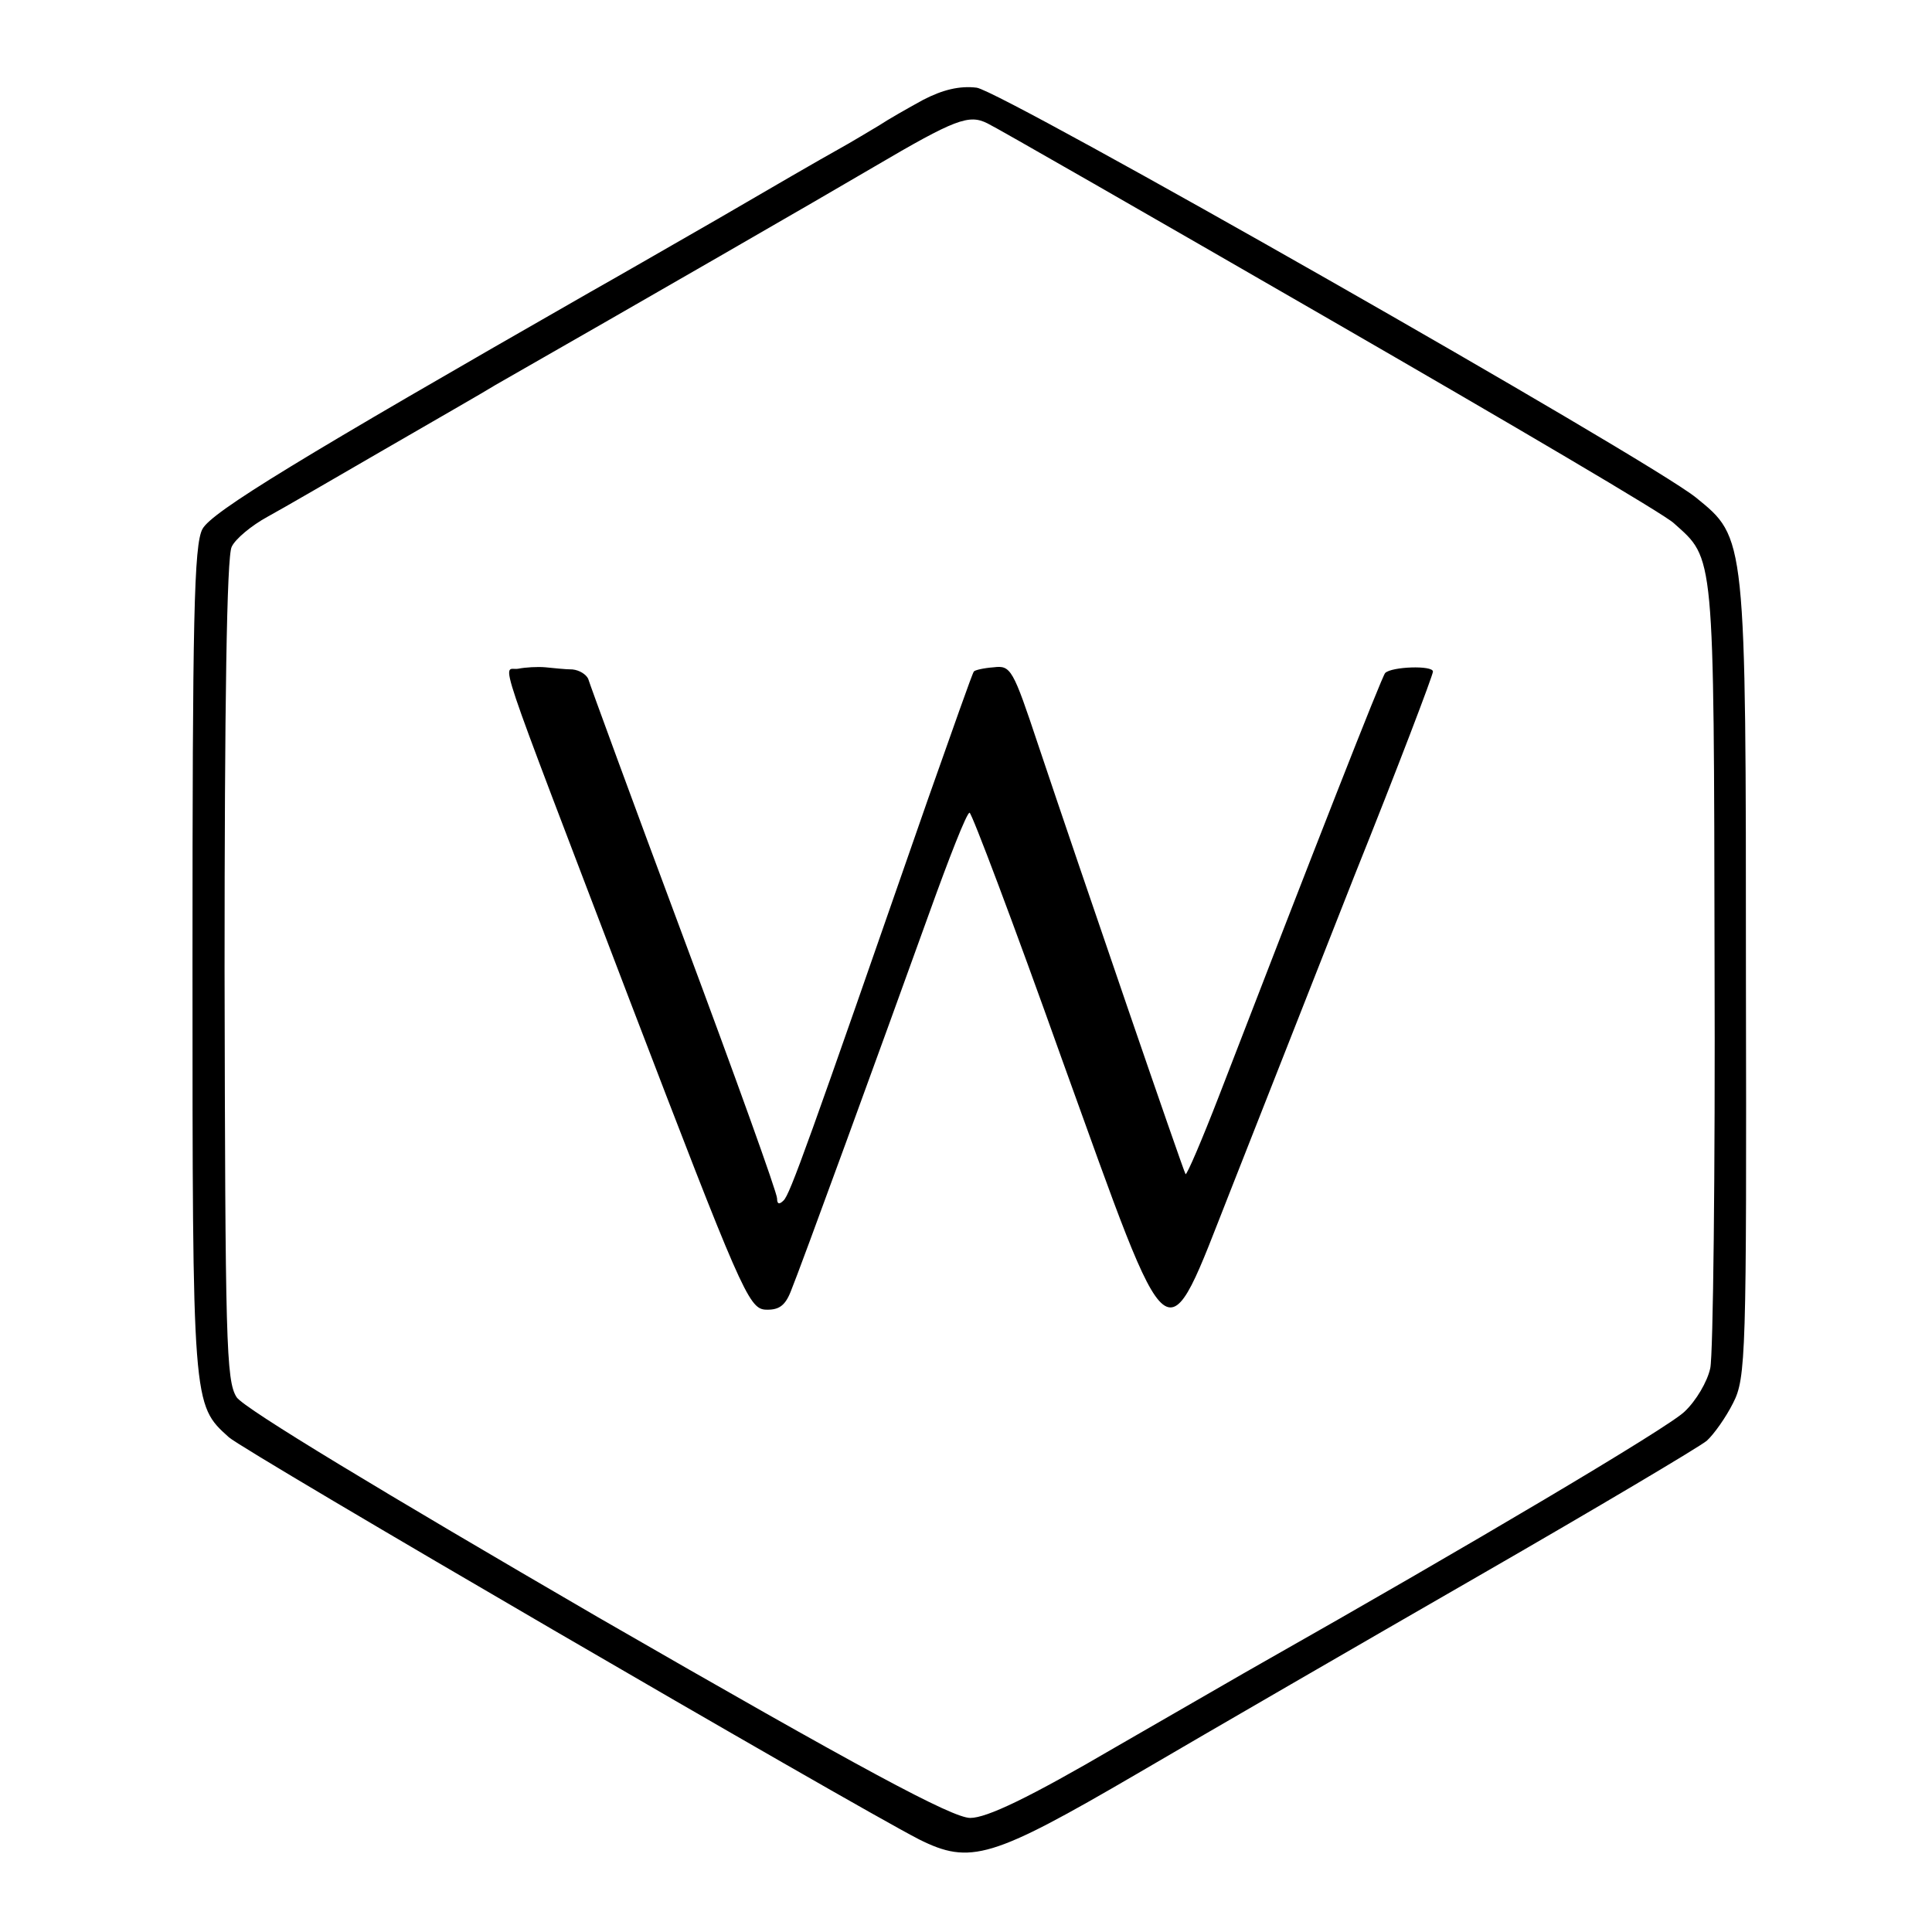
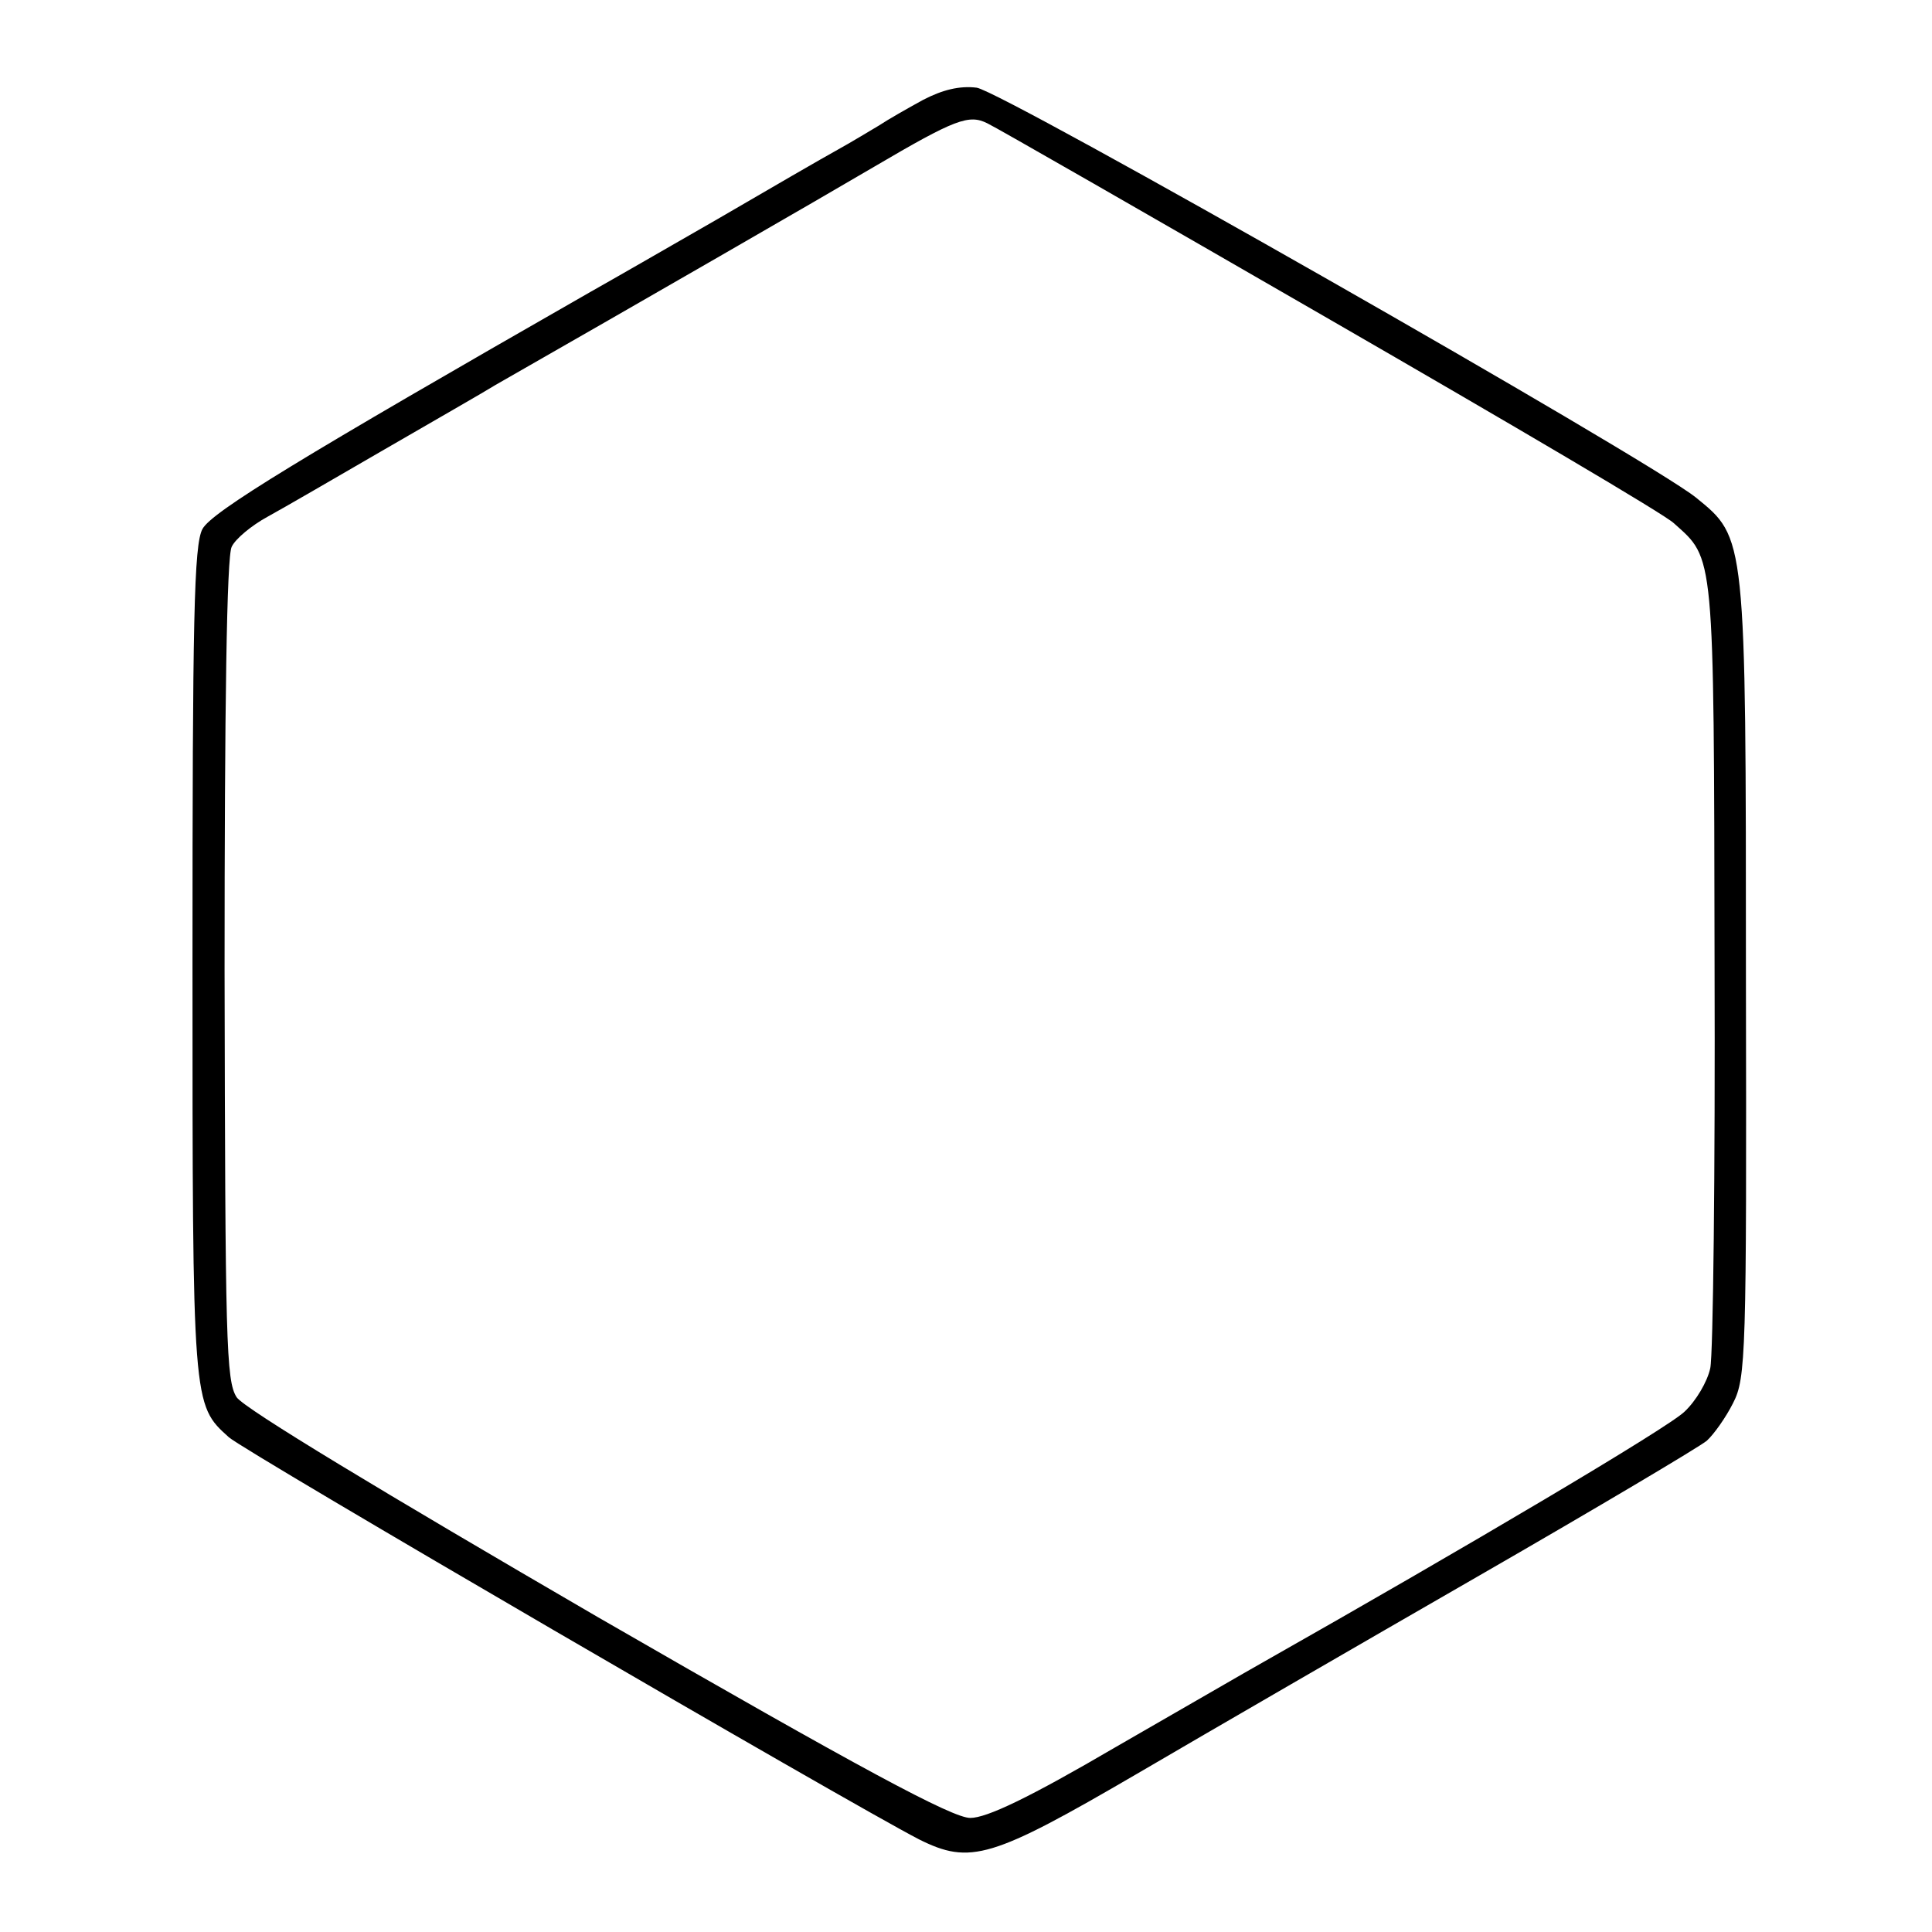
<svg xmlns="http://www.w3.org/2000/svg" version="1.0" width="271pt" height="271pt" viewBox="0 0 271 271" preserveAspectRatio="xMidYMid meet">
  <g transform="translate(0,271) scale(0.1,-0.1)" fill="#000000" stroke="none">
    <path d="M1295 2570 c-22 -12 -50 -28 -62 -36 -12 -7 -38 -23 -58 -34 -20 -11 -96 -55 -168 -97 -73 -42 -153 -88 -178 -102 -409 -234 -532 -309 -545 -333 -12 -22 -14 -127 -14 -608 0 -623 0 -620 51 -666 22 -20 871 -514 968 -564 72 -36 102 -27 306 92 99 58 315 183 480 278 165 95 308 180 319 189 10 9 27 33 37 53 18 35 19 67 18 595 0 623 0 618 -70 675 -67 54 -973 570 -1009 575 -24 3 -48 -3 -75 -17z m570 -308 c253 -146 471 -274 483 -286 57 -51 56 -36 57 -616 1 -294 -2 -550 -6 -569 -4 -19 -20 -46 -36 -61 -22 -22 -306 -190 -592 -352 -18 -10 -111 -64 -205 -118 -123 -72 -182 -100 -205 -100 -25 0 -152 68 -523 282 -301 175 -495 292 -506 308 -15 23 -16 79 -17 599 0 369 3 581 10 594 5 11 28 30 50 42 22 12 96 55 165 95 69 40 139 80 155 90 203 116 458 263 531 306 114 67 133 74 159 61 11 -5 227 -129 480 -275z" />
-     <path d="M727 1772 c-22 -4 -39 47 157 -467 154 -402 166 -430 189 -432 19 -1 28 5 36 25 14 34 127 344 194 530 28 78 53 142 57 142 3 0 62 -156 130 -347 156 -432 142 -421 236 -183 36 91 114 290 174 442 61 152 110 281 110 286 0 9 -58 7 -67 -2 -4 -3 -103 -256 -233 -593 -24 -62 -45 -111 -47 -110 -3 4 -146 421 -207 603 -35 105 -38 111 -62 108 -14 -1 -27 -4 -28 -6 -2 -2 -30 -82 -64 -178 -169 -486 -194 -556 -203 -564 -6 -6 -9 -5 -9 3 0 8 -59 172 -131 365 -72 193 -132 357 -134 364 -3 6 -12 12 -22 13 -10 0 -27 2 -38 3 -11 1 -28 0 -38 -2z" />
  </g>
</svg>